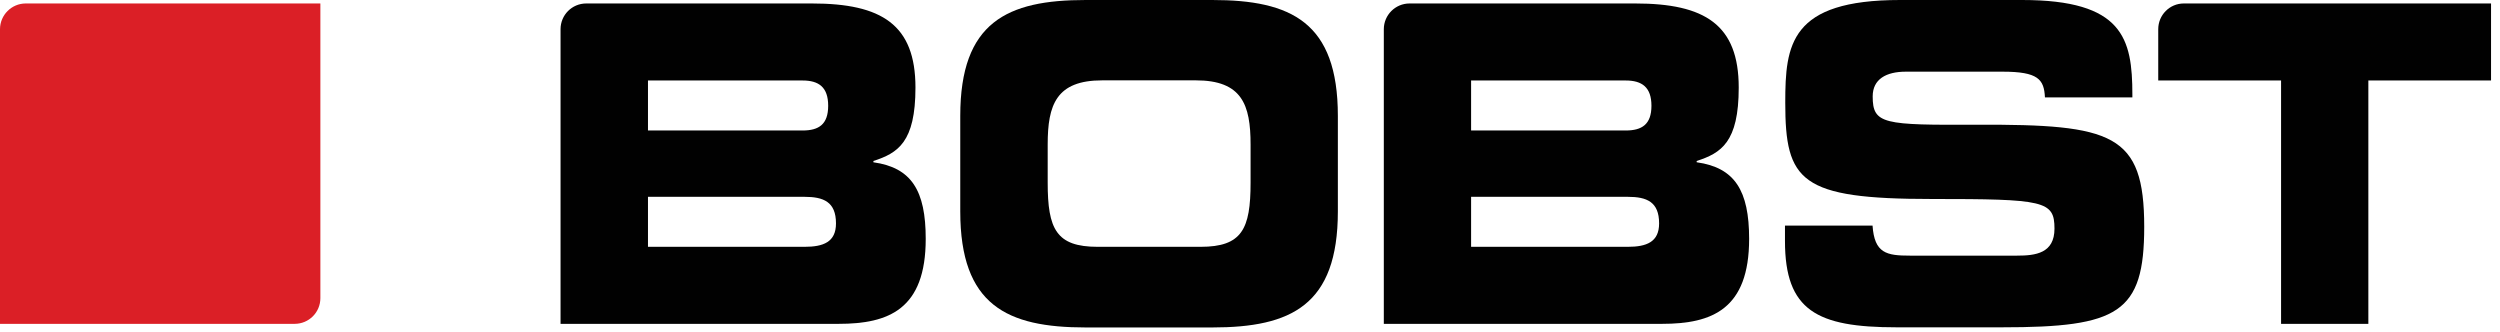
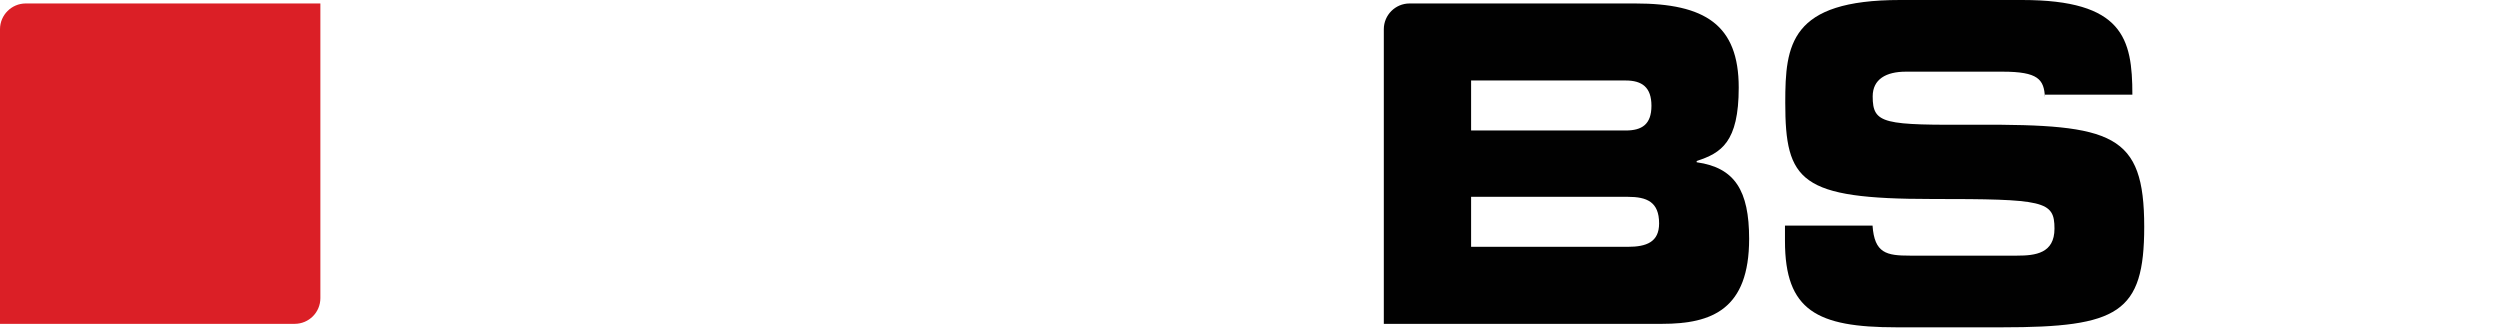
<svg xmlns="http://www.w3.org/2000/svg" width="173" height="23" viewBox="0 0 173 23" fill="none">
  <g clip-path="url(#clip0_1128_28)">
    <path fill-rule="evenodd" clip-rule="evenodd" d="M0 22.41H20.39C21.37 22.41 22.17 21.62 22.17 20.63V0.24H1.78C0.8 0.24 0 1.04 0 2.02V22.41Z" fill="#DB1F26" />
-     <path fill-rule="evenodd" clip-rule="evenodd" d="M83.89 0H75.13C69.69 0 66.45 1.53 66.45 8.02V14.63C66.45 21.13 69.69 22.66 75.13 22.66H83.89C89.34 22.66 92.58 21.13 92.58 14.63V8.02C92.58 1.53 89.34 0 83.89 0ZM86.54 12.64C86.54 15.85 85.95 17.08 83.08 17.08H75.96C73.09 17.08 72.5 15.85 72.5 12.64V10C72.5 7.25 73.09 5.56 76.28 5.56H82.75C85.95 5.56 86.54 7.25 86.54 10V12.64Z" fill="#010101" />
-     <path fill-rule="evenodd" clip-rule="evenodd" d="M147.56 6.55C147.56 2.66 146.91 0 139.93 0H131.49C123.87 0 123.54 3.09 123.54 7.1C123.54 12.55 124.57 13.77 133.67 13.77C141.46 13.77 142.17 13.89 142.17 15.82C142.17 17.53 140.86 17.69 139.58 17.69H132.17C130.55 17.69 129.71 17.53 129.58 15.61H123.52V16.68C123.52 21.49 125.73 22.65 131.23 22.65H138.55C146.58 22.65 148.38 21.67 148.38 15.7C148.38 9.24 146.2 8.6 136.81 8.63C130.33 8.66 129.59 8.6 129.59 6.67C129.59 5.48 130.52 4.96 131.88 4.96H138.58C141.04 4.96 141.45 5.49 141.51 6.74H147.56V6.55Z" fill="#010101" />
-     <path fill-rule="evenodd" clip-rule="evenodd" d="M172.38 0.24V5.57H163.89V22.41H157.85V5.57H149.35V2.02C149.35 1.04 150.14 0.24 151.12 0.24H172.38Z" fill="#010101" />
+     <path fill-rule="evenodd" clip-rule="evenodd" d="M147.56 6.55C147.56 2.66 146.91 0 139.93 0H131.49C123.87 0 123.54 3.09 123.54 7.1C123.54 12.55 124.57 13.77 133.67 13.77C141.46 13.77 142.17 13.89 142.17 15.82C142.17 17.53 140.86 17.69 139.58 17.69H132.17C130.55 17.69 129.71 17.53 129.58 15.61H123.52V16.68C123.52 21.49 125.73 22.65 131.23 22.65H138.55C146.58 22.65 148.38 21.67 148.38 15.7C148.38 9.24 146.2 8.6 136.81 8.63C130.33 8.66 129.59 8.6 129.59 6.67C129.59 5.48 130.52 4.96 131.88 4.96H138.58C141.04 4.96 141.45 5.49 141.51 6.74V6.55Z" fill="#010101" />
    <path fill-rule="evenodd" clip-rule="evenodd" d="M117.41 11.23V11.14C119.1 10.59 120.32 9.85 120.32 6.06C120.32 1.71 117.98 0.24 113.16 0.24H97.54C96.56 0.24 95.76 1.04 95.76 2.02V22.41H115.02C118.47 22.41 121.04 21.4 121.04 16.53C121.04 13.19 120.05 11.6 117.42 11.23H117.41ZM101.8 5.57H112.5C113.62 5.57 114.28 6.03 114.28 7.32C114.28 8.61 113.62 9.03 112.5 9.03H101.8V5.57ZM112.64 17.08H101.8V13.62H112.64C113.95 13.62 114.81 13.96 114.81 15.46C114.81 16.75 113.94 17.08 112.64 17.08Z" fill="#010101" />
-     <path fill-rule="evenodd" clip-rule="evenodd" d="M60.44 11.23V11.14C62.13 10.59 63.35 9.85 63.35 6.06C63.35 1.71 61.02 0.24 56.19 0.24H40.57C39.58 0.24 38.79 1.04 38.79 2.02V22.41H58.04C61.5 22.41 64.06 21.4 64.06 16.53C64.06 13.19 63.08 11.6 60.44 11.23ZM44.84 5.57H55.54C56.66 5.57 57.31 6.03 57.31 7.32C57.31 8.61 56.66 9.03 55.54 9.03H44.84V5.57ZM55.67 17.08H44.84V13.62H55.67C56.98 13.62 57.85 13.96 57.85 15.46C57.85 16.75 56.98 17.08 55.67 17.08Z" fill="#010101" />
  </g>
  <defs>
    <clipPath id="clip0_1128_28">
      <rect width="172.38" height="22.66" fill="white" />
    </clipPath>
  </defs>
</svg>